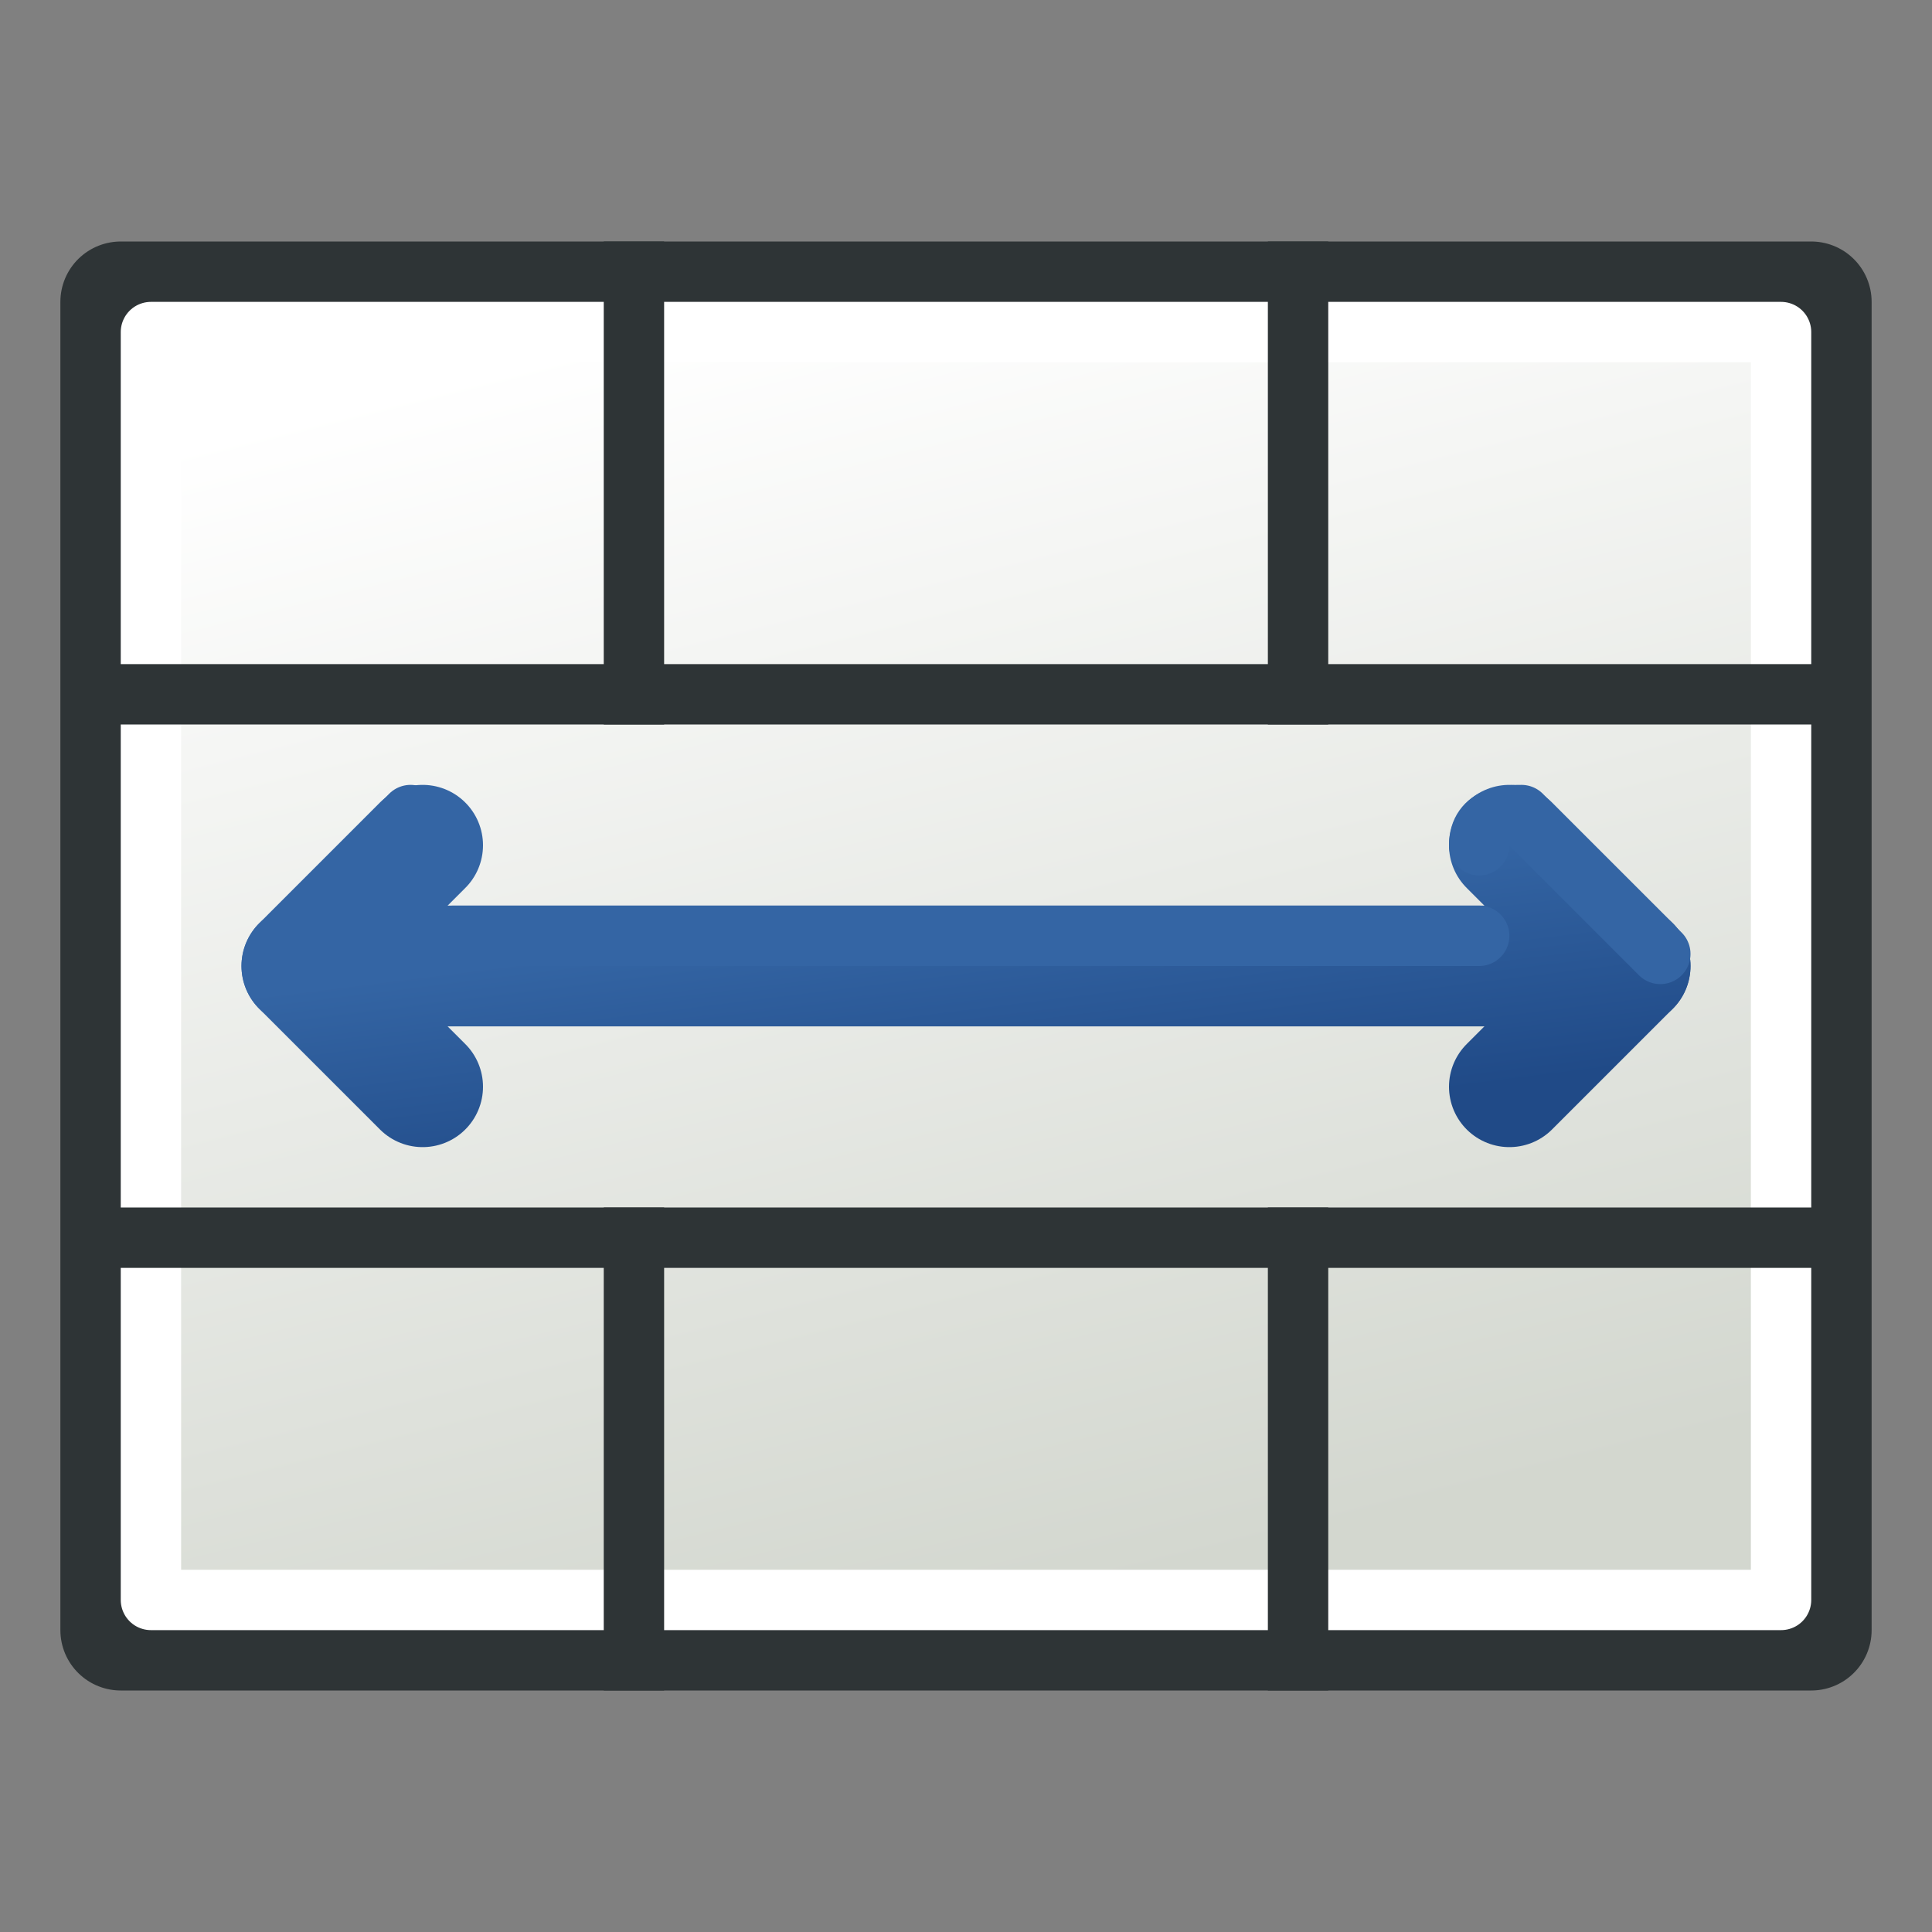
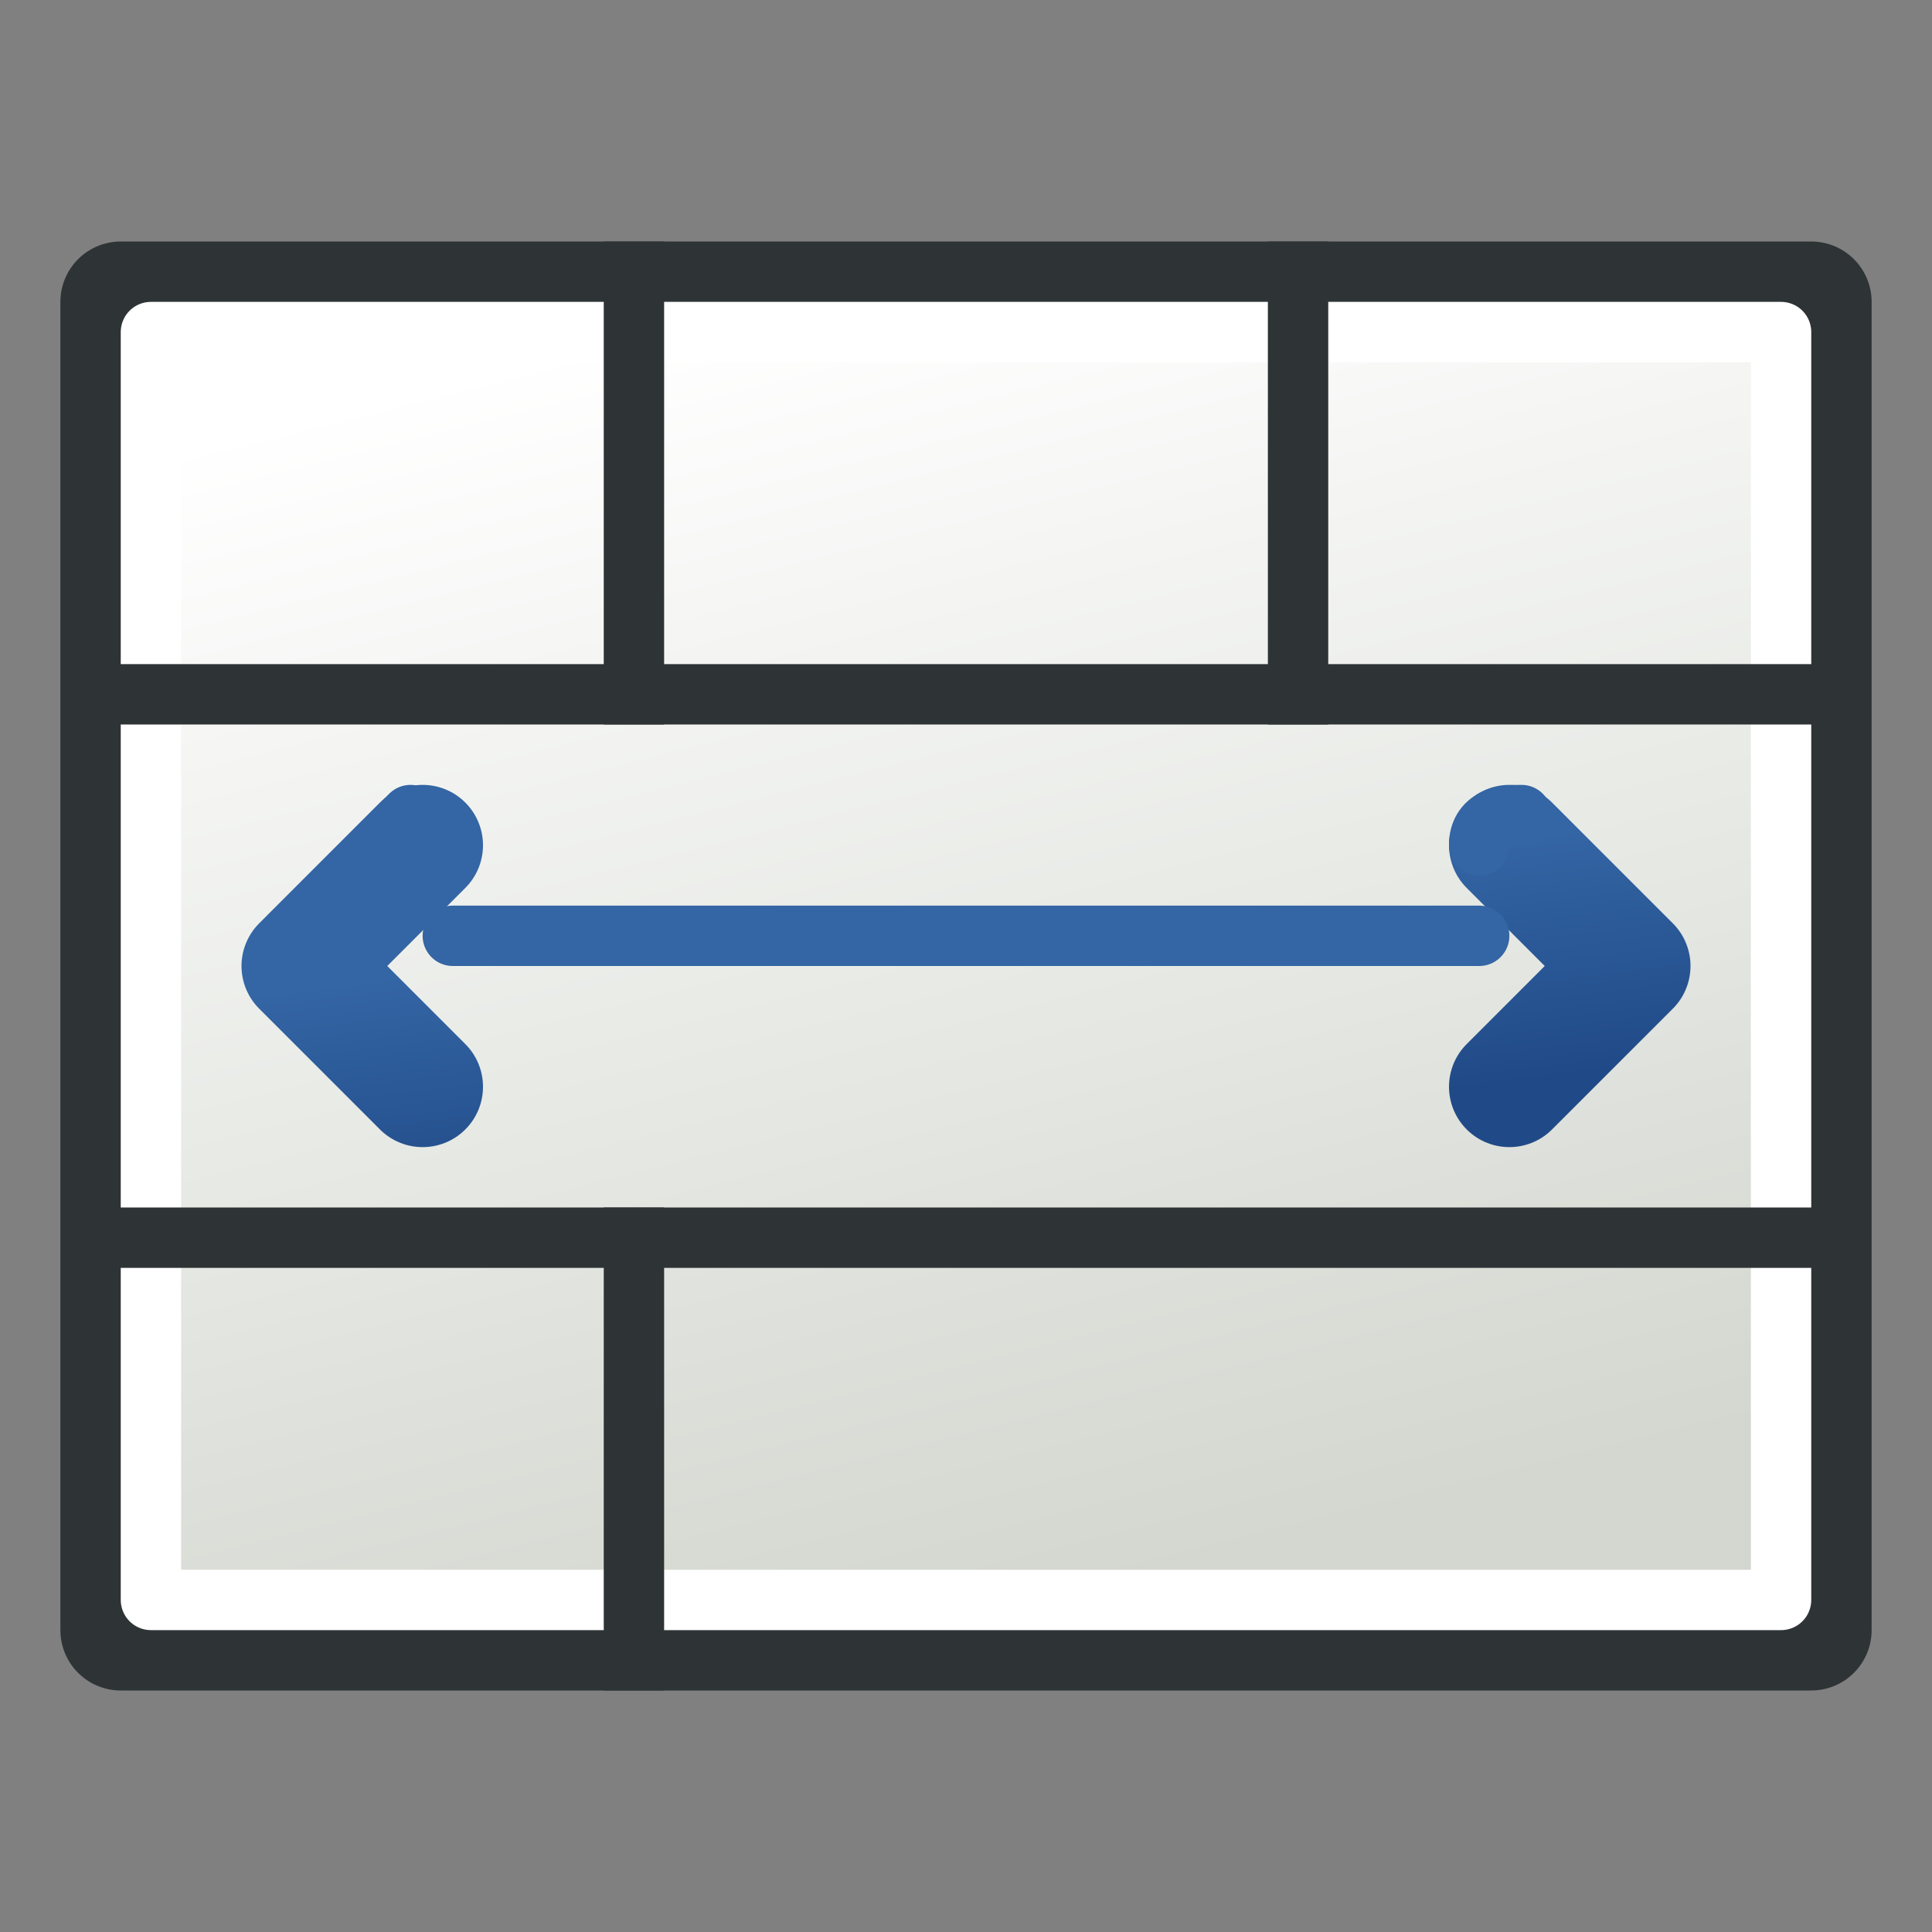
<svg xmlns="http://www.w3.org/2000/svg" xmlns:ns1="http://sodipodi.sourceforge.net/DTD/sodipodi-0.dtd" xmlns:ns2="http://www.inkscape.org/namespaces/inkscape" xmlns:xlink="http://www.w3.org/1999/xlink" width="64px" height="64px" id="svg2860" ns1:version="0.32" ns2:version="0.48.5 r10040" ns1:docname="SpreadsheetMergeCells.svg" ns2:output_extension="org.inkscape.output.svg.inkscape" version="1.1">
  <rect width="100%" height="100%" fill="#808080" stroke="none" />
  <defs id="defs2862">
    <linearGradient ns2:collect="always" id="linearGradient3970">
      <stop style="stop-color:#204a87;stop-opacity:1" offset="0" id="stop3972" />
      <stop style="stop-color:#3465a4;stop-opacity:1" offset="1" id="stop3974" />
    </linearGradient>
    <linearGradient ns2:collect="always" id="linearGradient3962">
      <stop style="stop-color:#204a87;stop-opacity:1" offset="0" id="stop3964" />
      <stop style="stop-color:#3465a4;stop-opacity:1" offset="1" id="stop3966" />
    </linearGradient>
    <linearGradient ns2:collect="always" id="linearGradient3954">
      <stop style="stop-color:#204a87;stop-opacity:1" offset="0" id="stop3956" />
      <stop style="stop-color:#3465a4;stop-opacity:1" offset="1" id="stop3958" />
    </linearGradient>
    <radialGradient ns2:collect="always" xlink:href="#linearGradient3377" id="radialGradient3692" cx="45.883" cy="28.87" fx="45.883" fy="28.87" r="19.467" gradientUnits="userSpaceOnUse" />
    <radialGradient ns2:collect="always" xlink:href="#linearGradient3377" id="radialGradient3703" gradientUnits="userSpaceOnUse" cx="135.383" cy="97.37" fx="135.383" fy="97.37" r="19.467" gradientTransform="matrix(0.974,0.225,-0.462,2.002,48.488,-127.999)" />
    <linearGradient id="linearGradient3377">
      <stop id="stop3379" offset="0" style="stop-color:#faff2b;stop-opacity:1;" />
      <stop id="stop3381" offset="1" style="stop-color:#ffaa00;stop-opacity:1;" />
    </linearGradient>
    <radialGradient ns2:collect="always" xlink:href="#linearGradient3377" id="radialGradient3705" gradientUnits="userSpaceOnUse" cx="148.883" cy="81.87" fx="148.883" fy="81.87" r="19.467" gradientTransform="matrix(1.385,-0.051,0.037,0.999,-60.392,7.704)" />
    <ns2:perspective ns1:type="inkscape:persp3d" ns2:vp_x="0 : 32 : 1" ns2:vp_y="0 : 1000 : 0" ns2:vp_z="64 : 32 : 1" ns2:persp3d-origin="32 : 21.333333 : 1" id="perspective2868" />
    <linearGradient ns2:collect="always" xlink:href="#linearGradient3783" id="linearGradient3789" x1="38" y1="58" x2="21" y2="5" gradientUnits="userSpaceOnUse" gradientTransform="matrix(1,0,0,0.778,-3e-6,7.111)" />
    <linearGradient ns2:collect="always" id="linearGradient3783">
      <stop style="stop-color:#d3d7cf;stop-opacity:1" offset="0" id="stop3785" />
      <stop style="stop-color:#ffffff;stop-opacity:1" offset="1" id="stop3787" />
    </linearGradient>
    <linearGradient ns2:collect="always" xlink:href="#linearGradient3954" id="linearGradient3960" x1="99" y1="36" x2="98" y2="28" gradientUnits="userSpaceOnUse" gradientTransform="translate(-66,2)" />
    <linearGradient ns2:collect="always" xlink:href="#linearGradient3962" id="linearGradient3968" x1="99" y1="36" x2="98" y2="28" gradientUnits="userSpaceOnUse" gradientTransform="translate(-66,2)" />
    <linearGradient ns2:collect="always" xlink:href="#linearGradient3970" id="linearGradient3976" x1="99" y1="36" x2="98" y2="28" gradientUnits="userSpaceOnUse" gradientTransform="translate(-66,2)" />
  </defs>
  <ns1:namedview id="base" pagecolor="#ffffff" bordercolor="#666666" borderopacity="1.0" ns2:pageopacity="0.0" ns2:pageshadow="2" ns2:zoom="14.520859" ns2:cx="50.309683" ns2:cy="30.728453" ns2:current-layer="layer1" showgrid="true" ns2:document-units="px" ns2:grid-bbox="true" ns2:window-width="1920" ns2:window-height="1057" ns2:window-x="1912" ns2:window-y="-8" ns2:window-maximized="1" ns2:snap-bbox="true" ns2:snap-nodes="false">
    <ns2:grid type="xygrid" id="grid3115" empspacing="2" visible="true" enabled="true" snapvisiblegridlinesonly="true" />
  </ns1:namedview>
  <g id="layer1" ns2:label="Layer 1" ns2:groupmode="layer">
    <rect style="color:#000000;fill:#ffffff;stroke:#2e3436;stroke-width:4;stroke-linecap:butt;stroke-linejoin:round;stroke-miterlimit:4;stroke-opacity:1;stroke-dasharray:none;stroke-dashoffset:0;marker:none;visibility:visible;display:inline;overflow:visible;enable-background:accumulate" id="rect3002-9-36" width="56" height="44" x="4" y="10" />
    <rect style="color:#000000;fill:url(#linearGradient3789);fill-opacity:1;stroke:#ffffff;stroke-width:2;stroke-linecap:butt;stroke-linejoin:round;stroke-miterlimit:4;stroke-opacity:1;stroke-dasharray:none;stroke-dashoffset:0;marker:none;visibility:visible;display:inline;overflow:visible;enable-background:accumulate" id="rect3002-9-3" width="54" height="42" x="5" y="11" />
    <path style="fill:none;stroke:#2e3436;stroke-width:2;stroke-linecap:butt;stroke-linejoin:miter;stroke-miterlimit:4;stroke-opacity:1;stroke-dasharray:none" d="M 21,40 21,56" id="path3792" ns2:connector-curvature="0" ns1:nodetypes="cc" />
    <path style="fill:none;stroke:#2e3436;stroke-width:2;stroke-linecap:butt;stroke-linejoin:miter;stroke-miterlimit:4;stroke-opacity:1;stroke-dasharray:none" d="M 3,23 61,23" id="path3794-7" ns2:connector-curvature="0" ns1:nodetypes="cc" />
    <path style="fill:none;stroke:#2e3436;stroke-width:2;stroke-linecap:butt;stroke-linejoin:miter;stroke-miterlimit:4;stroke-opacity:1;stroke-dasharray:none" d="M 3,41 61,41" id="path3796-5" ns2:connector-curvature="0" ns1:nodetypes="cc" />
-     <path style="fill:none;stroke:#2e3436;stroke-width:2;stroke-linecap:butt;stroke-linejoin:miter;stroke-miterlimit:4;stroke-opacity:1;stroke-dasharray:none" d="M 43,40 43,56" id="path3792-3" ns2:connector-curvature="0" ns1:nodetypes="cc" />
    <path style="fill:none;stroke:#2e3436;stroke-width:2;stroke-linecap:butt;stroke-linejoin:miter;stroke-miterlimit:4;stroke-opacity:1;stroke-dasharray:none" d="M 21,8 21,24" id="path3792-5" ns2:connector-curvature="0" ns1:nodetypes="cc" />
    <path style="fill:none;stroke:#2e3436;stroke-width:2;stroke-linecap:butt;stroke-linejoin:miter;stroke-miterlimit:4;stroke-opacity:1;stroke-dasharray:none" d="M 43,8 43,24" id="path3792-3-6" ns2:connector-curvature="0" ns1:nodetypes="cc" />
-     <path style="fill:none;stroke:url(#linearGradient3968);stroke-width:4;stroke-linecap:round;stroke-linejoin:round;stroke-opacity:1" d="m 10,32 44,0" id="path3158" ns2:connector-curvature="0" />
    <path style="fill:none;stroke:url(#linearGradient3976);stroke-width:4;stroke-linecap:round;stroke-linejoin:round;stroke-opacity:1" d="m 50,28 4,4 -4,4" id="path3160" ns2:connector-curvature="0" ns1:nodetypes="ccc" />
    <path style="fill:none;stroke:#3465a4;stroke-width:2;stroke-linecap:round;stroke-linejoin:round;stroke-opacity:1" d="m 15,31 34,0" id="path3158-9" ns2:connector-curvature="0" ns1:nodetypes="cc" />
-     <path style="fill:none;stroke:#3465a4;stroke-width:2;stroke-linecap:round;stroke-linejoin:round;stroke-opacity:1" d="m 49,28 c 0,-1 1,-1 1.4,-1 l 4.6,4.6" id="path3160-1" ns2:connector-curvature="0" ns1:nodetypes="ccc" />
+     <path style="fill:none;stroke:#3465a4;stroke-width:2;stroke-linecap:round;stroke-linejoin:round;stroke-opacity:1" d="m 49,28 c 0,-1 1,-1 1.4,-1 " id="path3160-1" ns2:connector-curvature="0" ns1:nodetypes="ccc" />
    <path style="fill:none;stroke:url(#linearGradient3960);stroke-width:4;stroke-linecap:round;stroke-linejoin:round;stroke-opacity:1" d="m 14,28 -4,4 4,4" id="path3156" ns2:connector-curvature="0" ns1:nodetypes="ccc" />
    <path style="fill:none;stroke:#3465a4;stroke-width:2;stroke-linecap:round;stroke-linejoin:round;stroke-opacity:1" d="m 13.6,27 -4,4" id="path3156-2" ns2:connector-curvature="0" ns1:nodetypes="cc" />
  </g>
</svg>